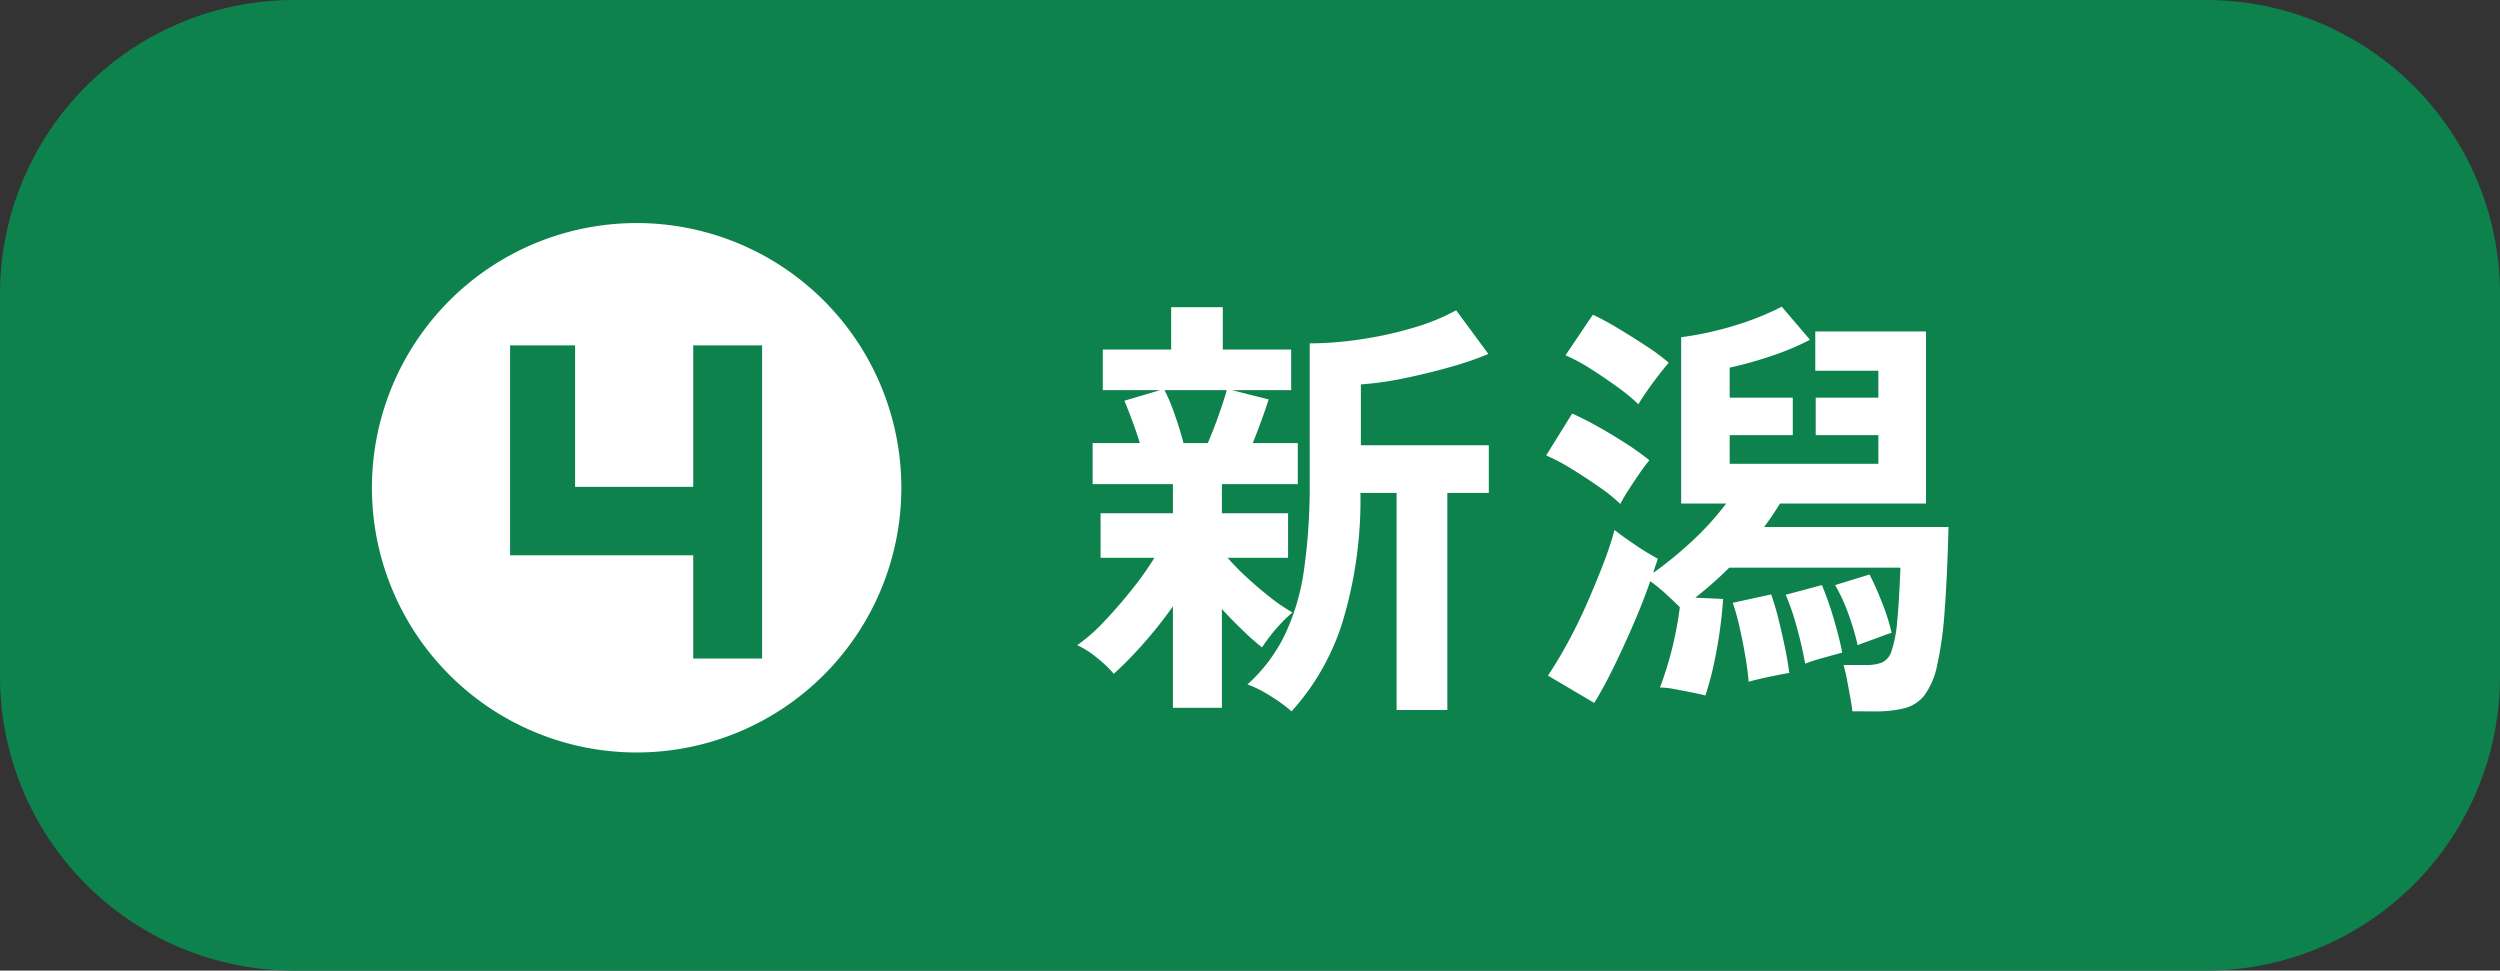
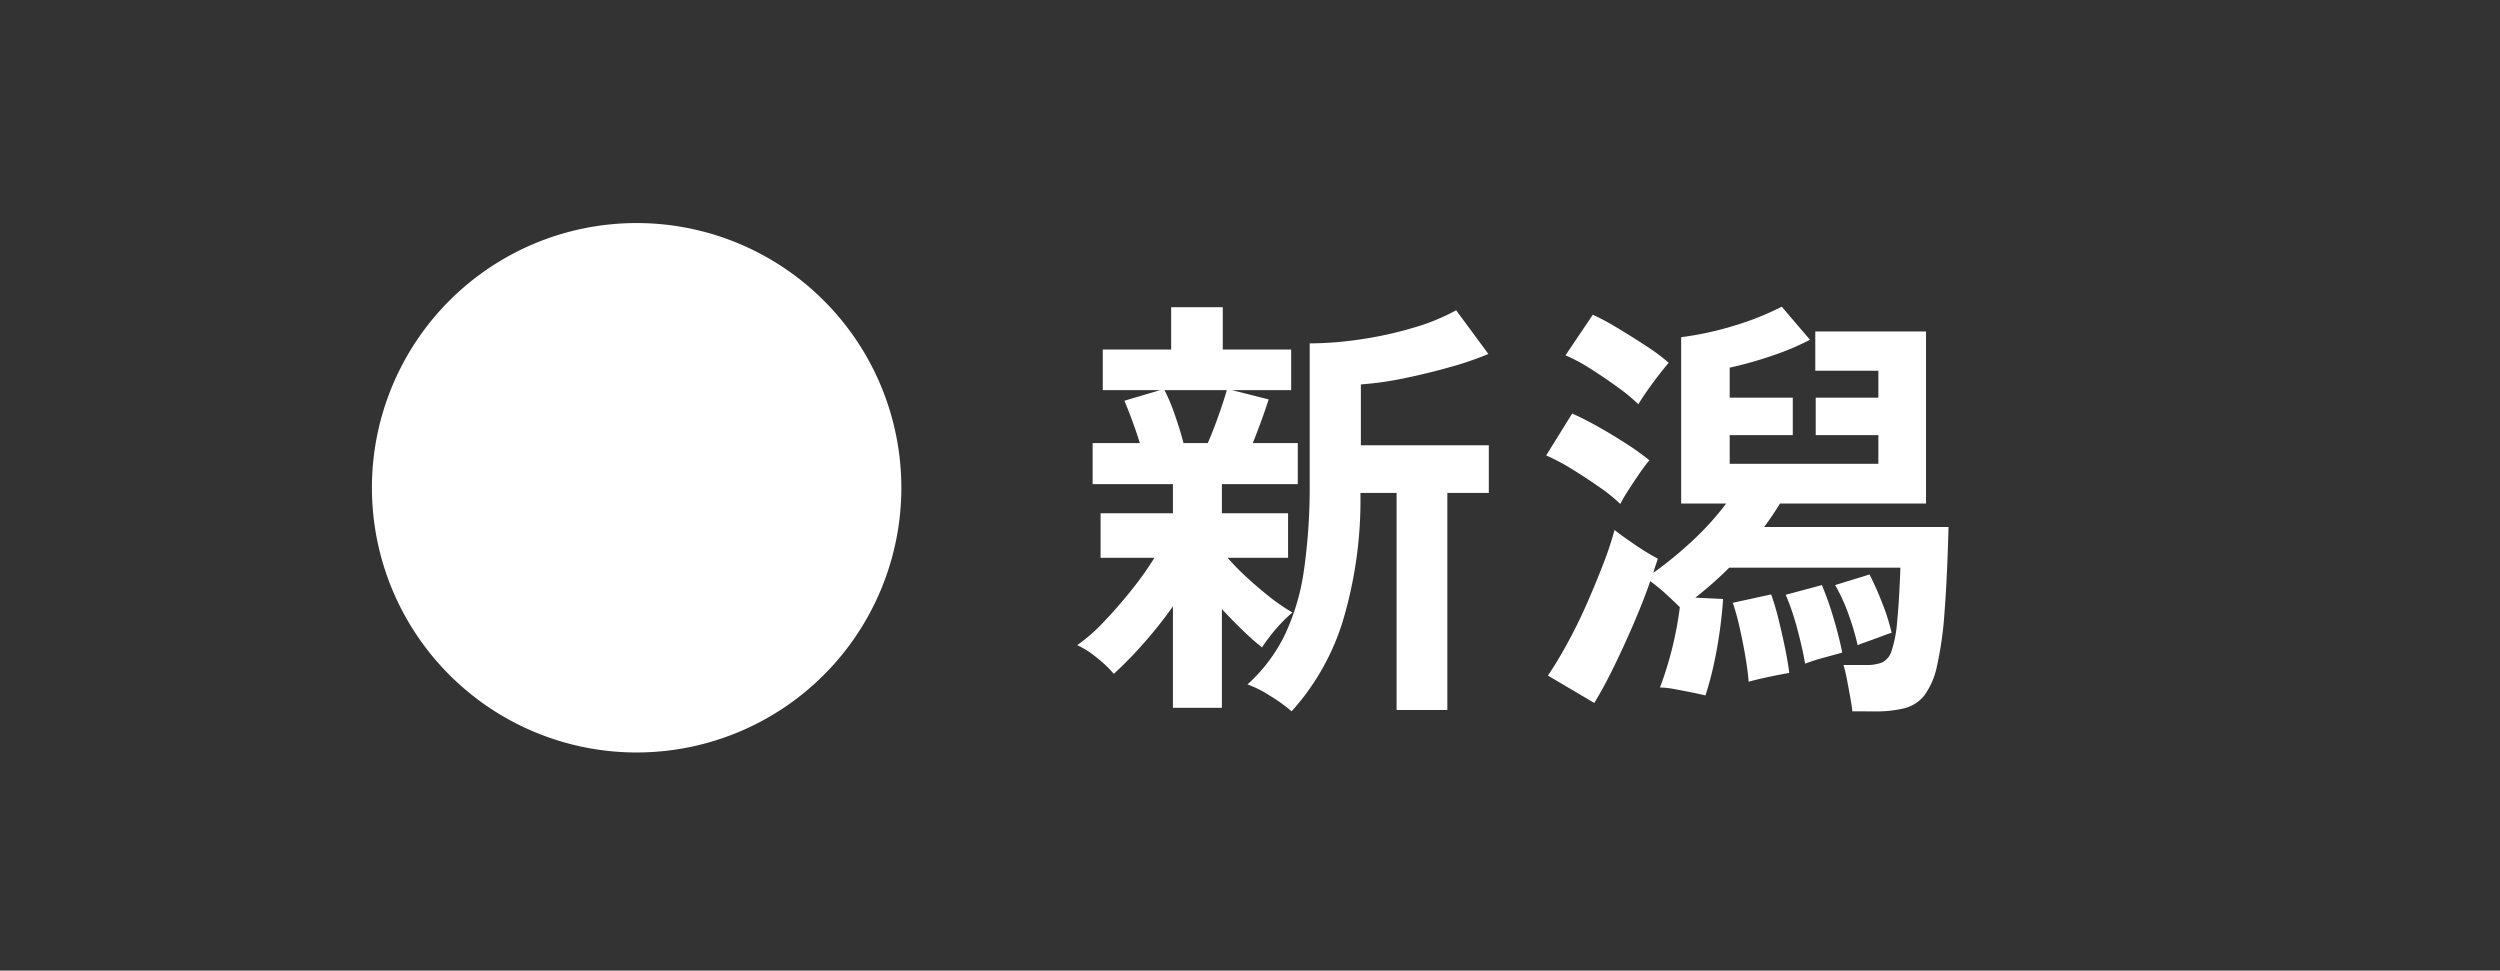
<svg xmlns="http://www.w3.org/2000/svg" width="170" height="66" viewBox="0 0 170 66">
  <rect x="0" y="0" width="170" height="66" fill="#333333" stroke="none" />
  <g transform="translate(-896 -6566)">
-     <path d="M20,0H150a20,20,0,0,1,20,20V46a20,20,0,0,1-20,20H20A20,20,0,0,1,0,46V20A20,20,0,0,1,20,0Z" transform="translate(896 6566)" fill="#0d824c" />
    <path d="M7.05,2.13v-6.9A28.654,28.654,0,0,1,5.01-2.2,25.945,25.945,0,0,1,3.03-.18,7.831,7.831,0,0,0,1.875-1.275,5.914,5.914,0,0,0,.54-2.13,11.619,11.619,0,0,0,2.355-3.72Q3.33-4.74,4.26-5.91A21.135,21.135,0,0,0,5.79-8.07H2.13V-11.1H7.05v-1.98H1.59v-2.79H4.8q-.24-.78-.525-1.545T3.75-18.75l2.43-.72H2.28v-2.76H6.93v-2.88h3.51v2.88h4.65v2.76H11.07l2.49.63q-.21.66-.495,1.44t-.585,1.53h3.06v2.79H10.38v1.98h4.5v3.03H10.77a15.521,15.521,0,0,0,1.29,1.32q.78.72,1.6,1.365A12.48,12.48,0,0,0,15.18-4.35a8,8,0,0,0-.72.675,10.92,10.92,0,0,0-.78.9q-.36.465-.57.8a17.11,17.11,0,0,1-1.29-1.14q-.75-.72-1.44-1.47V2.13Zm8.07.24a10.9,10.9,0,0,0-1.455-1.05A7.676,7.676,0,0,0,12.12.54a11.029,11.029,0,0,0,2.52-3.33,15.25,15.25,0,0,0,1.32-4.44,39.994,39.994,0,0,0,.39-5.97v-9.45a23.815,23.815,0,0,0,3.435-.27,25.7,25.7,0,0,0,3.57-.78,14.4,14.4,0,0,0,2.955-1.2l2.19,2.97a21.763,21.763,0,0,1-2.58.885q-1.53.435-3.135.765a22.055,22.055,0,0,1-2.955.42v4.14h8.7v3.24H25.71V2.28H22.26V-12.48H19.8a28.668,28.668,0,0,1-1.23,8.82A16.336,16.336,0,0,1,15.12,2.37ZM7.77-15.87H9.42q.39-.9.765-1.965t.525-1.635H6.48a12.9,12.9,0,0,1,.69,1.65Q7.53-16.8,7.77-15.87ZM53.25,2.37q-.03-.33-.135-.915T52.89.24a9.87,9.87,0,0,0-.24-1.02h1.56a2.892,2.892,0,0,0,1.05-.165,1.265,1.265,0,0,0,.66-.8A8.3,8.3,0,0,0,56.295-3.7q.135-1.335.225-3.7H44.88a25.118,25.118,0,0,1-2.31,2.04l1.89.09q-.06.99-.225,2.175t-.42,2.34A20.559,20.559,0,0,1,43.26,1.29q-.36-.09-.96-.21T41.13.855A5.456,5.456,0,0,0,40.17.75a24.234,24.234,0,0,0,1.35-5.46q-.39-.39-.93-.885a12.006,12.006,0,0,0-1.08-.885q-.48,1.38-1.14,2.91T37.02-.63Q36.33.78,35.7,1.8L32.55-.06q.63-.93,1.32-2.19T35.175-4.9Q35.79-6.3,36.3-7.62a22.8,22.8,0,0,0,.78-2.34q.57.45,1.44,1.035a16.507,16.507,0,0,0,1.5.915q-.06.21-.15.465t-.15.495a26.106,26.106,0,0,0,2.655-2.175A19.264,19.264,0,0,0,44.67-11.76H41.61V-23.07a21.92,21.92,0,0,0,3.66-.8,18.961,18.961,0,0,0,3.18-1.275l1.92,2.25a17.858,17.858,0,0,1-2.52,1.065A26.651,26.651,0,0,1,44.91-21v2.04H49.2v2.55H44.91v1.95H55.02v-1.95H50.76v-2.55h4.26v-1.83H50.73v-2.67h7.53v11.7H48.33q-.24.39-.51.795t-.57.8H59.79q-.09,3.48-.27,5.775a24.327,24.327,0,0,1-.51,3.66,5.13,5.13,0,0,1-.87,2.025,2.526,2.526,0,0,1-1.365.87,8.046,8.046,0,0,1-1.965.21ZM37.47-11.73a10.724,10.724,0,0,0-1.41-1.14q-.9-.63-1.875-1.23a13.337,13.337,0,0,0-1.755-.93l1.77-2.85q.81.36,1.77.9t1.89,1.14a17.568,17.568,0,0,1,1.59,1.14,9.634,9.634,0,0,0-.645.855q-.405.585-.78,1.17A10.889,10.889,0,0,0,37.47-11.73Zm1.23-6.78a12.02,12.02,0,0,0-1.4-1.155q-.885-.645-1.83-1.245a12.011,12.011,0,0,0-1.725-.93l1.86-2.76a17.833,17.833,0,0,1,1.695.915q.975.585,1.935,1.215a13.189,13.189,0,0,1,1.53,1.14q-.24.27-.66.81t-.81,1.1Q38.91-18.87,38.7-18.51ZM46.2.36q-.06-.75-.225-1.725t-.39-1.965a15.984,15.984,0,0,0-.465-1.68l2.61-.57a17.432,17.432,0,0,1,.51,1.725q.24.975.435,1.92T48.96-.24q-.54.09-1.395.27T46.2.36ZM50.04-.87q-.18-1.05-.54-2.385a16.5,16.5,0,0,0-.78-2.3l2.46-.66a21.724,21.724,0,0,1,.81,2.31q.39,1.32.57,2.28-.42.12-1.245.345A12.433,12.433,0,0,0,50.04-.87Zm3.57-1.26a16.811,16.811,0,0,0-.615-2.085,11.942,11.942,0,0,0-.915-2l2.34-.72a20.467,20.467,0,0,1,.87,1.965,13.367,13.367,0,0,1,.63,2q-.21.06-.645.225t-.9.33Q53.91-2.25,53.61-2.13Z" transform="translate(968.709 6612)" fill="#fff" />
-     <path d="M18,0A18,18,0,1,1,0,18,18,18,0,0,1,18,0Z" transform="translate(921.291 6581.168)" fill="#fff" />
-     <path d="M8.7-20.514H4.017v9.62H-4.017v-9.62h-4.42V-6.24H4.017V.78H8.7Z" transform="translate(939.123 6610)" fill="#0d824c" />
+     <path d="M18,0A18,18,0,1,1,0,18,18,18,0,0,1,18,0" transform="translate(921.291 6581.168)" fill="#fff" />
  </g>
</svg>